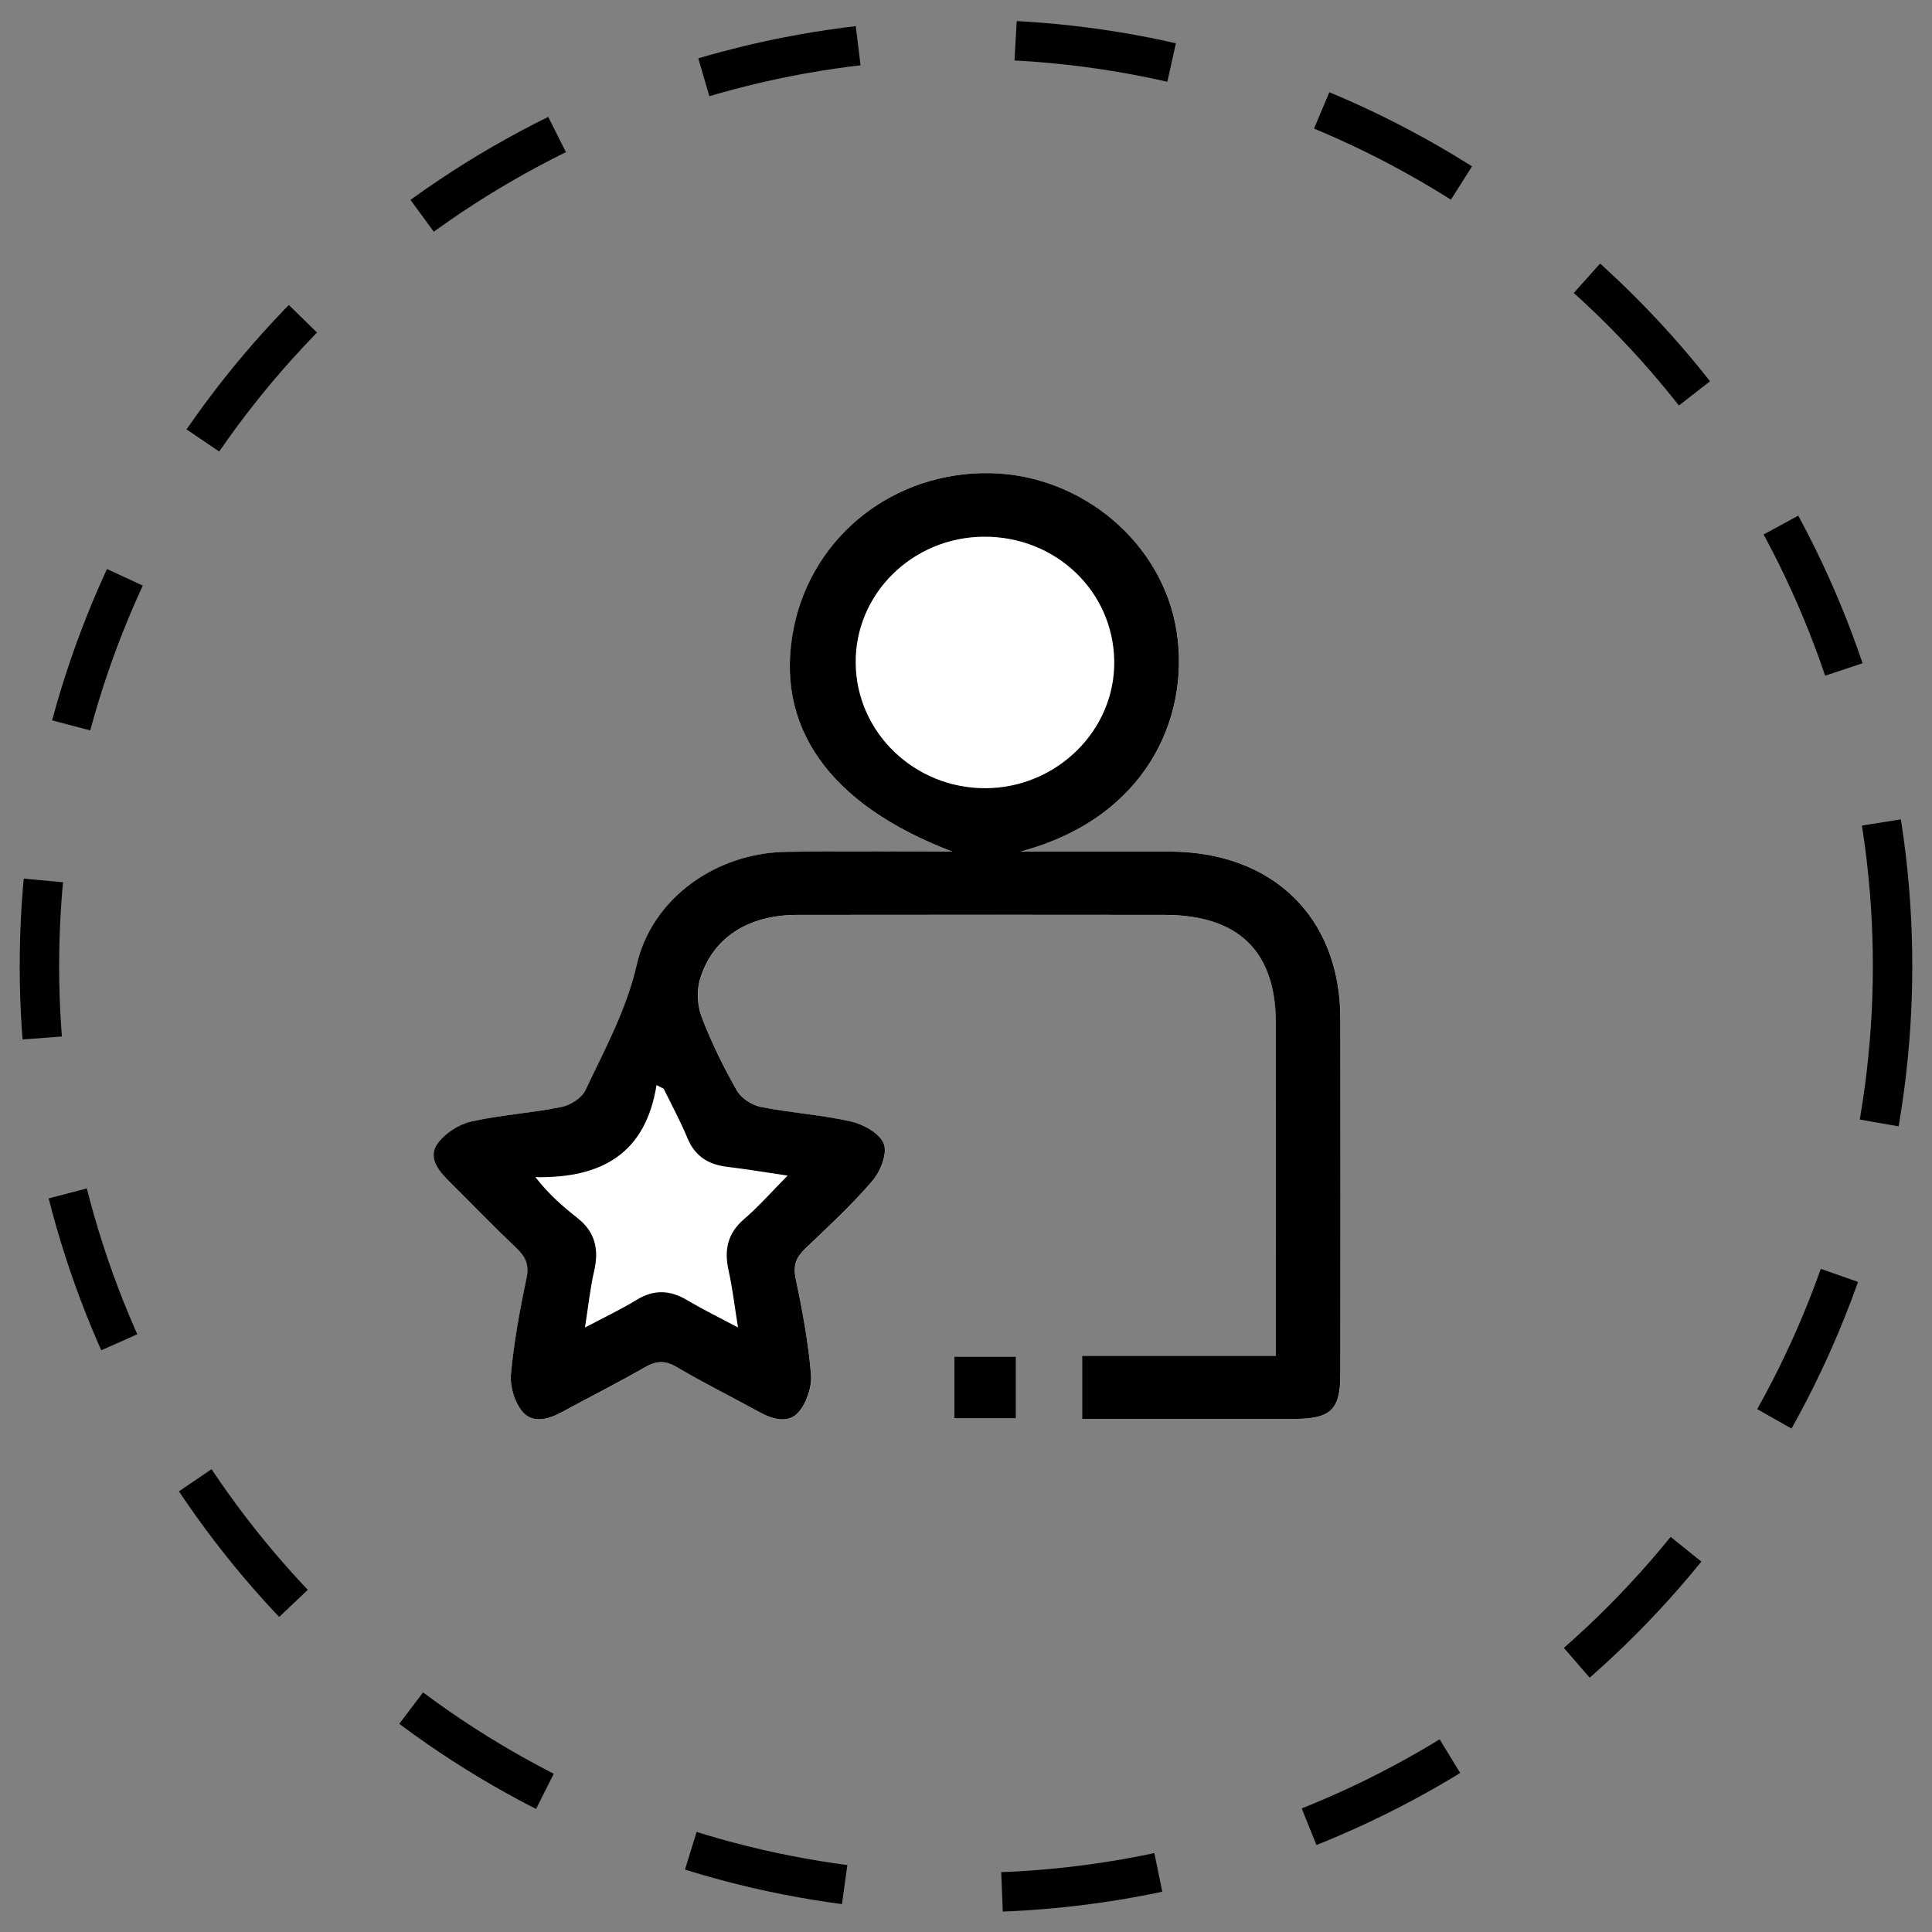
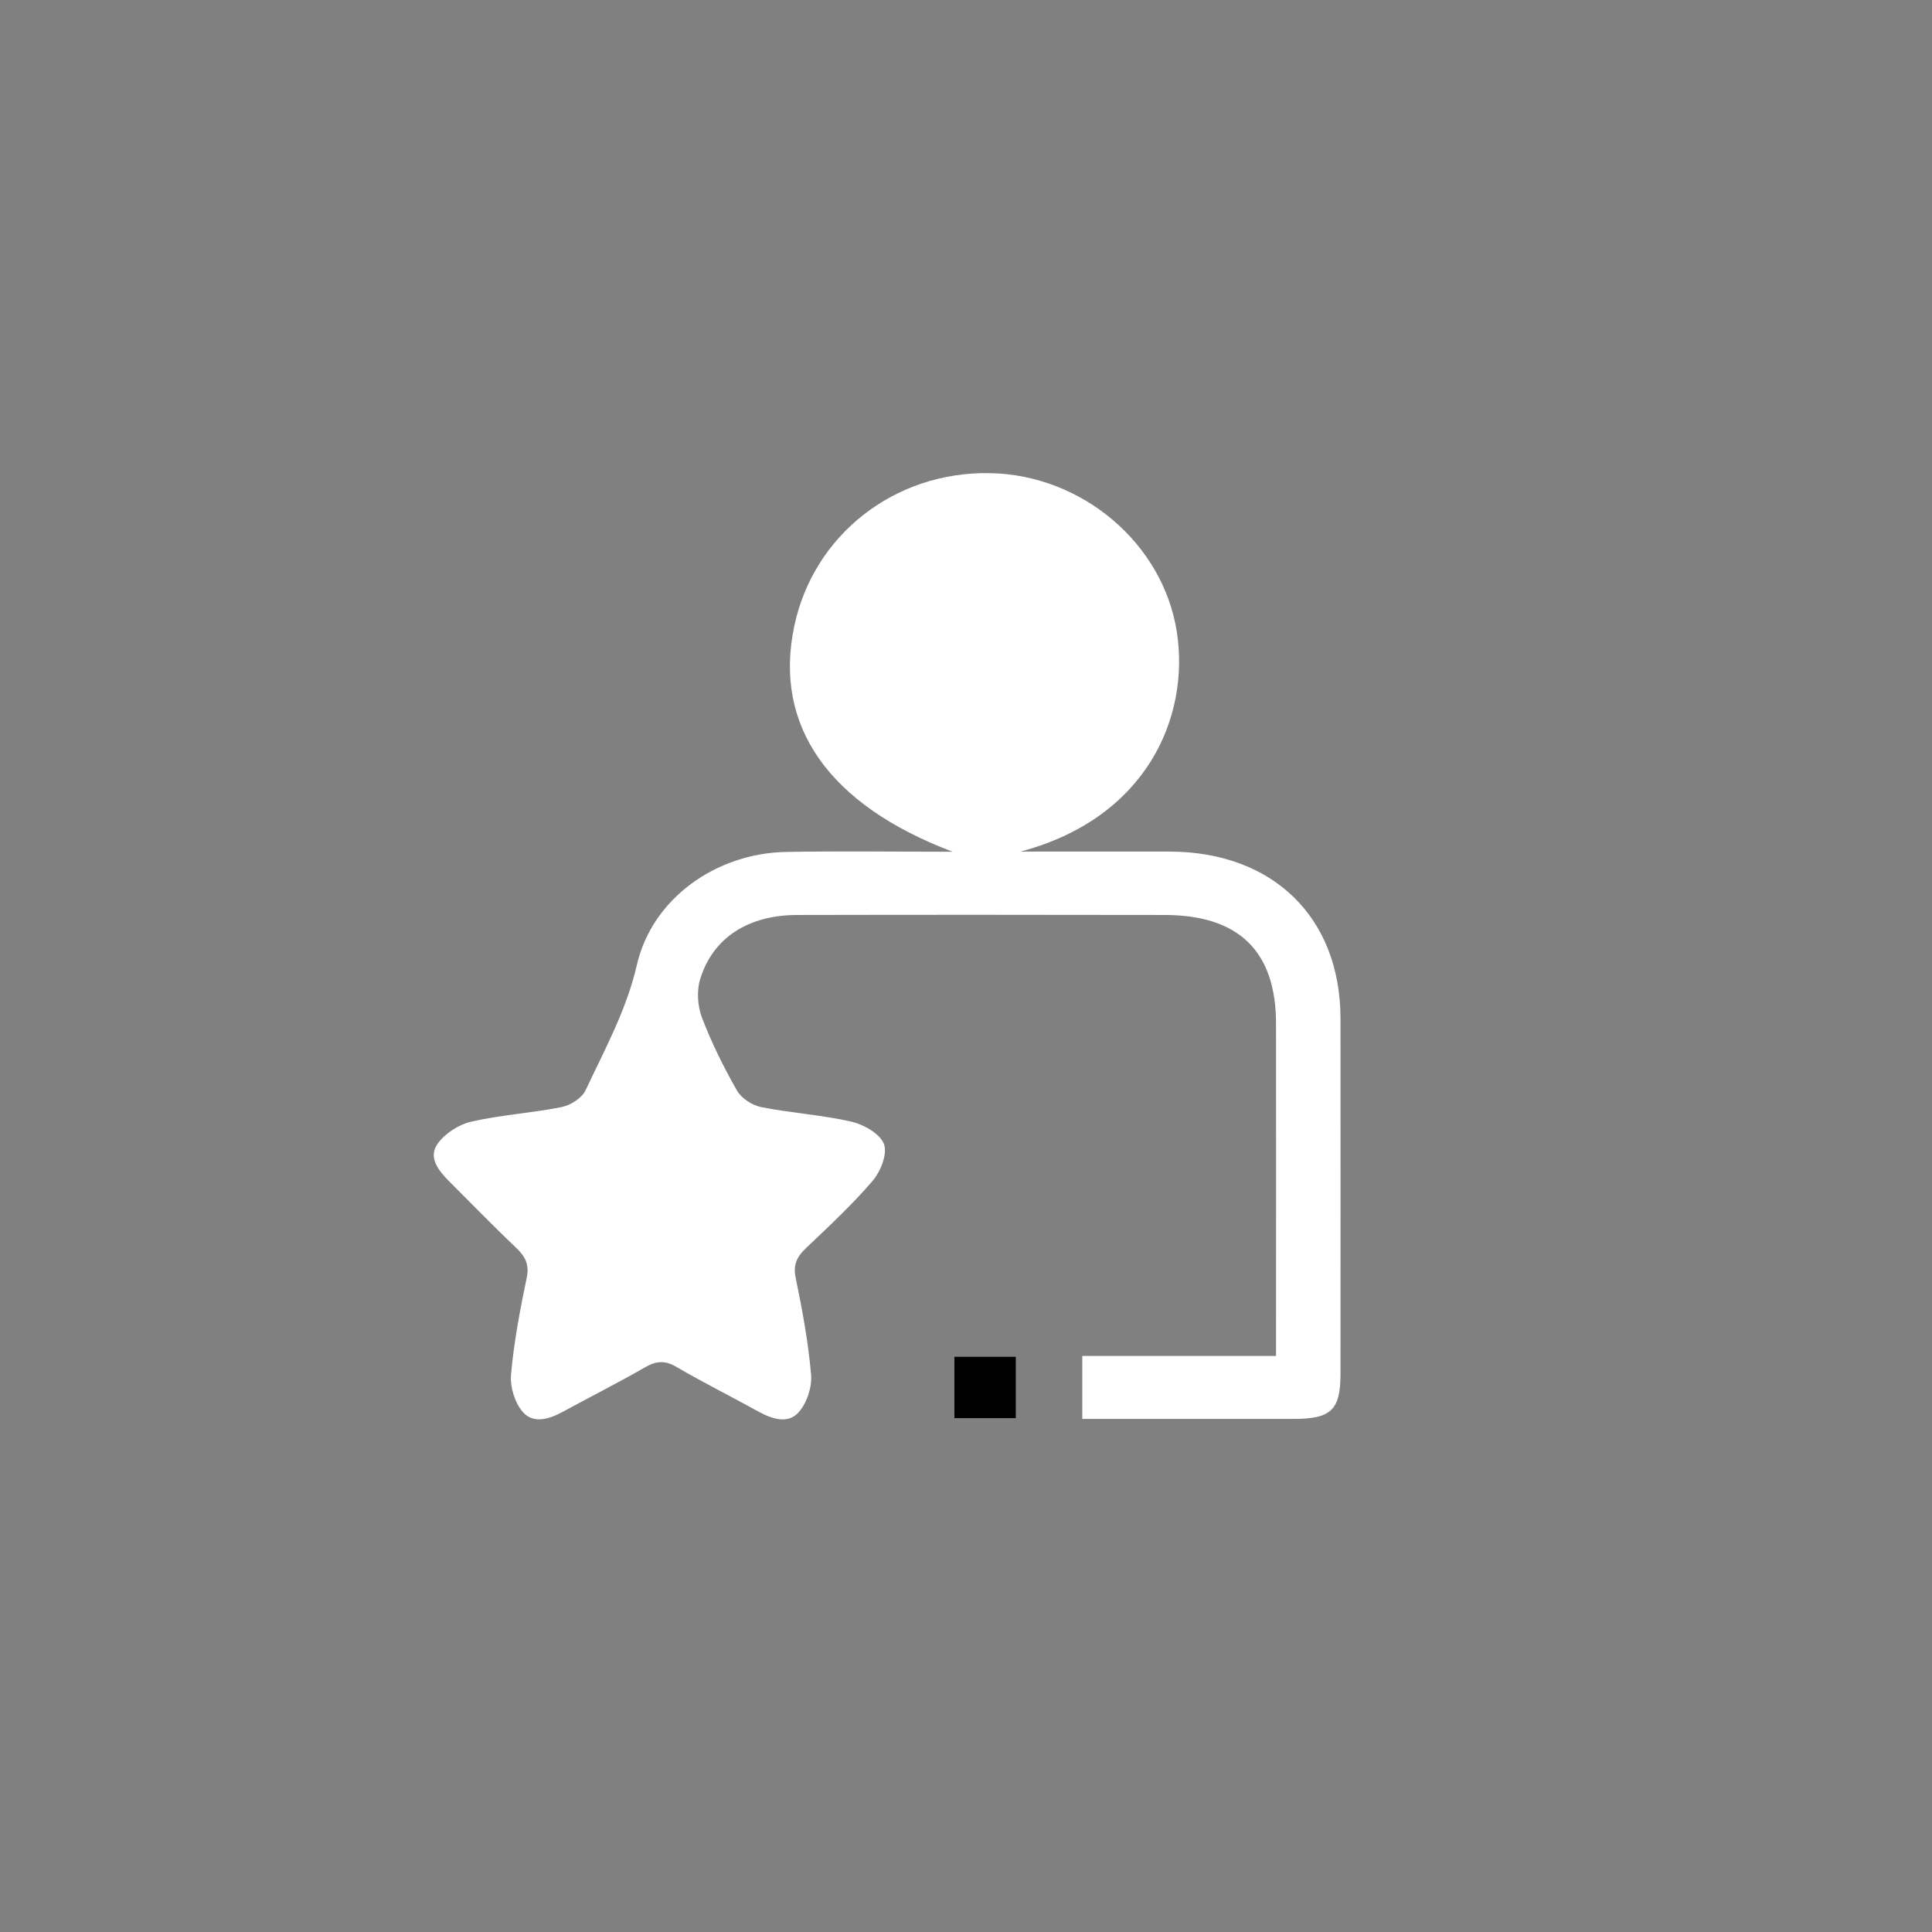
<svg xmlns="http://www.w3.org/2000/svg" width="49" height="49" viewBox="0 0 49 49" fill="none">
  <rect x="0" y="0" width="49" height="49" fill="#808080" stroke="none" />
-   <circle cx="24.5" cy="24.5" r="23.5" stroke="black" stroke-dasharray="4 4" />
  <g clip-path="url(#clip0_134_7)">
    <path d="M27.447 35.987C29.27 35.987 31.043 35.987 32.813 35.987C33.758 35.987 33.998 35.76 33.998 34.848C33.998 31.842 34.002 28.837 33.998 25.829C33.994 23.268 32.288 21.605 29.667 21.598C28.405 21.596 27.145 21.598 25.883 21.598C29.079 20.749 30.182 18.19 29.847 16.025C29.497 13.78 27.444 12.043 25.11 12C22.688 11.954 20.629 13.566 20.143 15.887C19.615 18.402 21.011 20.412 24.161 21.602C22.71 21.602 21.326 21.583 19.943 21.607C18.16 21.637 16.542 22.789 16.154 24.468C15.89 25.615 15.338 26.615 14.85 27.655C14.758 27.849 14.47 28.033 14.244 28.078C13.485 28.23 12.704 28.275 11.95 28.448C11.633 28.521 11.282 28.75 11.098 29.009C10.854 29.353 11.118 29.686 11.389 29.958C11.956 30.524 12.515 31.101 13.097 31.654C13.328 31.875 13.427 32.076 13.359 32.406C13.19 33.217 13.035 34.033 12.961 34.855C12.933 35.168 13.052 35.572 13.259 35.81C13.523 36.119 13.929 35.995 14.277 35.805C14.969 35.427 15.675 35.073 16.358 34.679C16.646 34.513 16.866 34.496 17.161 34.671C17.84 35.068 18.55 35.421 19.24 35.803C19.586 35.993 19.988 36.123 20.258 35.816C20.467 35.578 20.598 35.176 20.571 34.863C20.5 34.042 20.349 33.223 20.181 32.413C20.112 32.08 20.207 31.879 20.438 31.659C21.019 31.105 21.612 30.557 22.131 29.95C22.335 29.71 22.512 29.269 22.419 29.016C22.326 28.759 21.911 28.521 21.594 28.448C20.842 28.275 20.061 28.23 19.302 28.078C19.076 28.033 18.803 27.854 18.692 27.661C18.353 27.065 18.046 26.445 17.802 25.807C17.692 25.513 17.667 25.131 17.758 24.833C18.08 23.783 18.976 23.208 20.218 23.206C23.324 23.199 26.428 23.201 29.534 23.206C31.418 23.206 32.361 24.124 32.363 25.959C32.367 28.569 32.363 31.179 32.363 33.789C32.363 33.966 32.363 34.141 32.363 34.39H27.449V35.989L27.447 35.987ZM25.767 35.967V34.407H24.205V35.967H25.767Z" fill="white" />
-     <path d="M27.446 35.987V34.388H32.36C32.36 34.139 32.36 33.964 32.36 33.787C32.36 31.177 32.362 28.567 32.36 25.956C32.358 24.122 31.413 23.206 29.532 23.204C26.425 23.201 23.322 23.199 20.216 23.204C18.973 23.206 18.077 23.781 17.755 24.831C17.664 25.129 17.687 25.511 17.8 25.805C18.044 26.443 18.35 27.063 18.689 27.659C18.8 27.854 19.071 28.031 19.299 28.076C20.058 28.227 20.839 28.273 21.591 28.446C21.909 28.519 22.323 28.755 22.417 29.014C22.508 29.267 22.332 29.708 22.128 29.948C21.609 30.555 21.017 31.101 20.435 31.657C20.205 31.877 20.109 32.076 20.178 32.411C20.347 33.221 20.5 34.038 20.569 34.861C20.595 35.174 20.462 35.574 20.256 35.814C19.987 36.121 19.586 35.993 19.237 35.801C18.547 35.421 17.837 35.069 17.159 34.669C16.863 34.496 16.642 34.513 16.355 34.678C15.672 35.071 14.967 35.425 14.274 35.803C13.926 35.993 13.522 36.117 13.256 35.808C13.052 35.57 12.932 35.166 12.959 34.852C13.034 34.031 13.187 33.215 13.356 32.404C13.425 32.072 13.325 31.871 13.094 31.652C12.513 31.099 11.956 30.522 11.386 29.956C11.115 29.686 10.851 29.353 11.095 29.008C11.279 28.748 11.63 28.519 11.947 28.446C12.699 28.275 13.482 28.23 14.241 28.076C14.467 28.031 14.756 27.847 14.847 27.653C15.337 26.616 15.887 25.613 16.151 24.465C16.537 22.787 18.155 21.633 19.941 21.605C21.323 21.581 22.705 21.6 24.158 21.6C21.008 20.407 19.614 18.398 20.14 15.885C20.628 13.566 22.687 11.957 25.11 12C27.446 12.043 29.498 13.778 29.844 16.025C30.179 18.193 29.077 20.749 25.88 21.598C27.142 21.598 28.402 21.596 29.665 21.598C32.285 21.605 33.991 23.268 33.995 25.829C34 28.835 33.998 31.84 33.995 34.848C33.995 35.76 33.756 35.985 32.811 35.987C31.04 35.987 29.27 35.987 27.444 35.987H27.446ZM24.955 13.612C23.144 13.62 21.68 15.064 21.702 16.823C21.722 18.586 23.202 20.003 25.008 19.991C26.807 19.977 28.282 18.519 28.26 16.771C28.238 14.997 26.778 13.603 24.955 13.612ZM16.832 27.612C16.773 27.581 16.71 27.551 16.651 27.521C16.378 29.221 15.306 29.887 13.58 29.855C13.922 30.297 14.279 30.602 14.649 30.894C15.109 31.257 15.193 31.709 15.066 32.249C14.967 32.679 14.922 33.122 14.836 33.67C15.339 33.403 15.752 33.208 16.138 32.973C16.582 32.698 16.992 32.715 17.431 32.977C17.815 33.206 18.219 33.403 18.718 33.668C18.627 33.104 18.576 32.659 18.479 32.225C18.363 31.706 18.448 31.281 18.878 30.913C19.244 30.6 19.561 30.235 19.976 29.816C19.384 29.729 18.913 29.649 18.441 29.593C17.957 29.535 17.624 29.319 17.436 28.867C17.258 28.439 17.037 28.029 16.832 27.612Z" fill="black" />
    <path d="M25.767 35.968H24.205V34.407H25.767V35.968Z" fill="black" />
  </g>
  <defs>
    <clipPath id="clip0_134_7">
      <rect width="23" height="24" fill="white" transform="translate(11 12)" />
    </clipPath>
  </defs>
</svg>